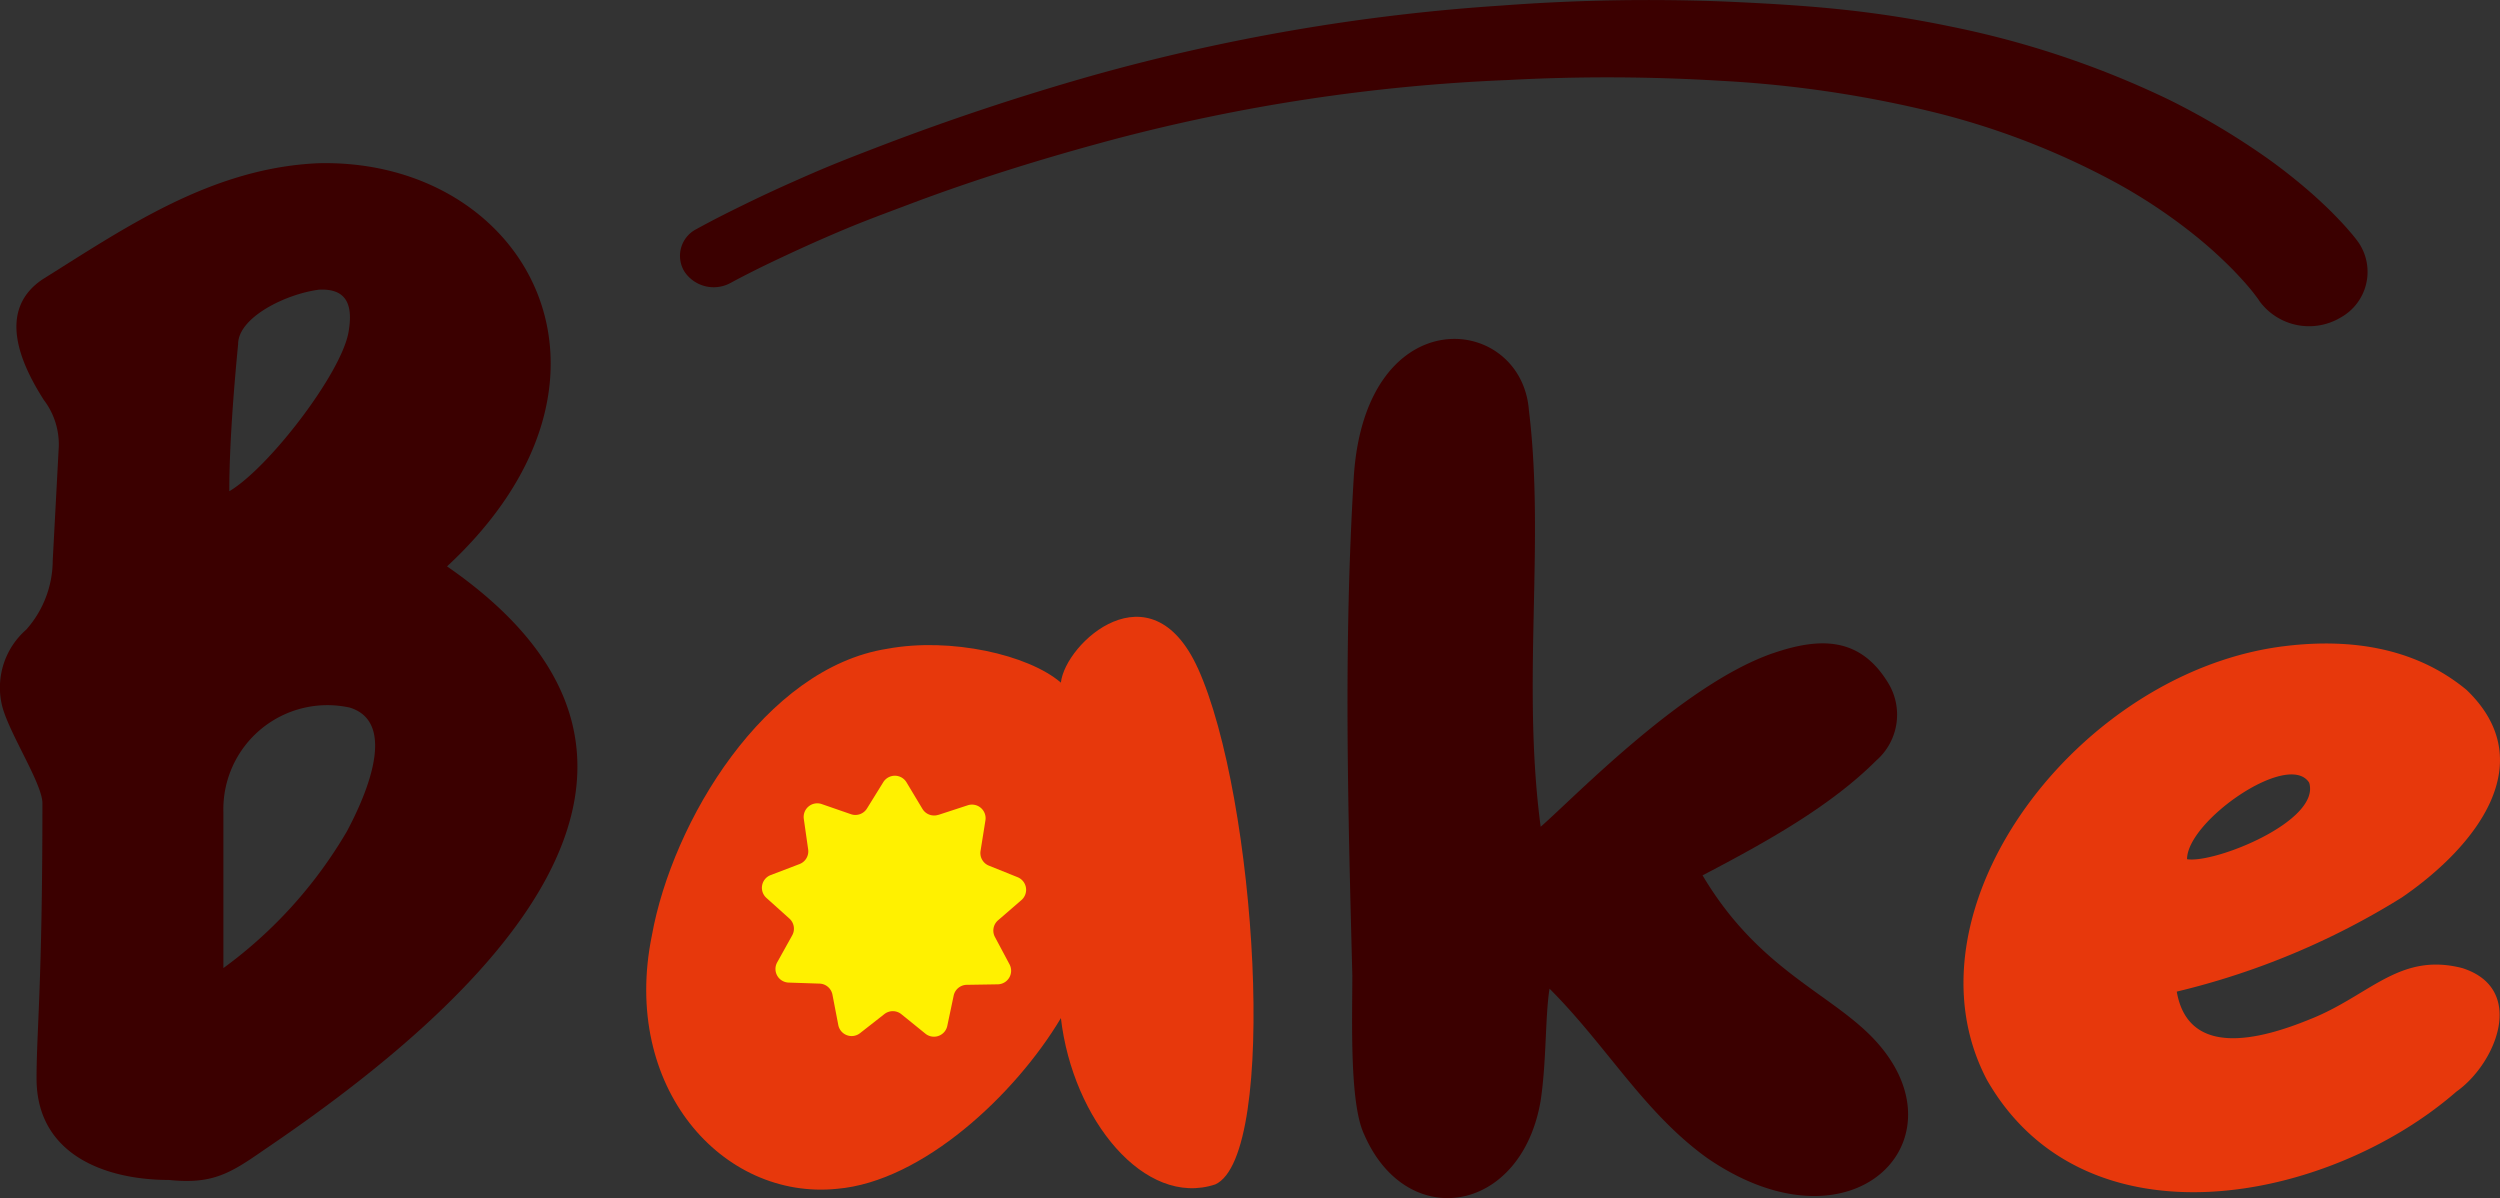
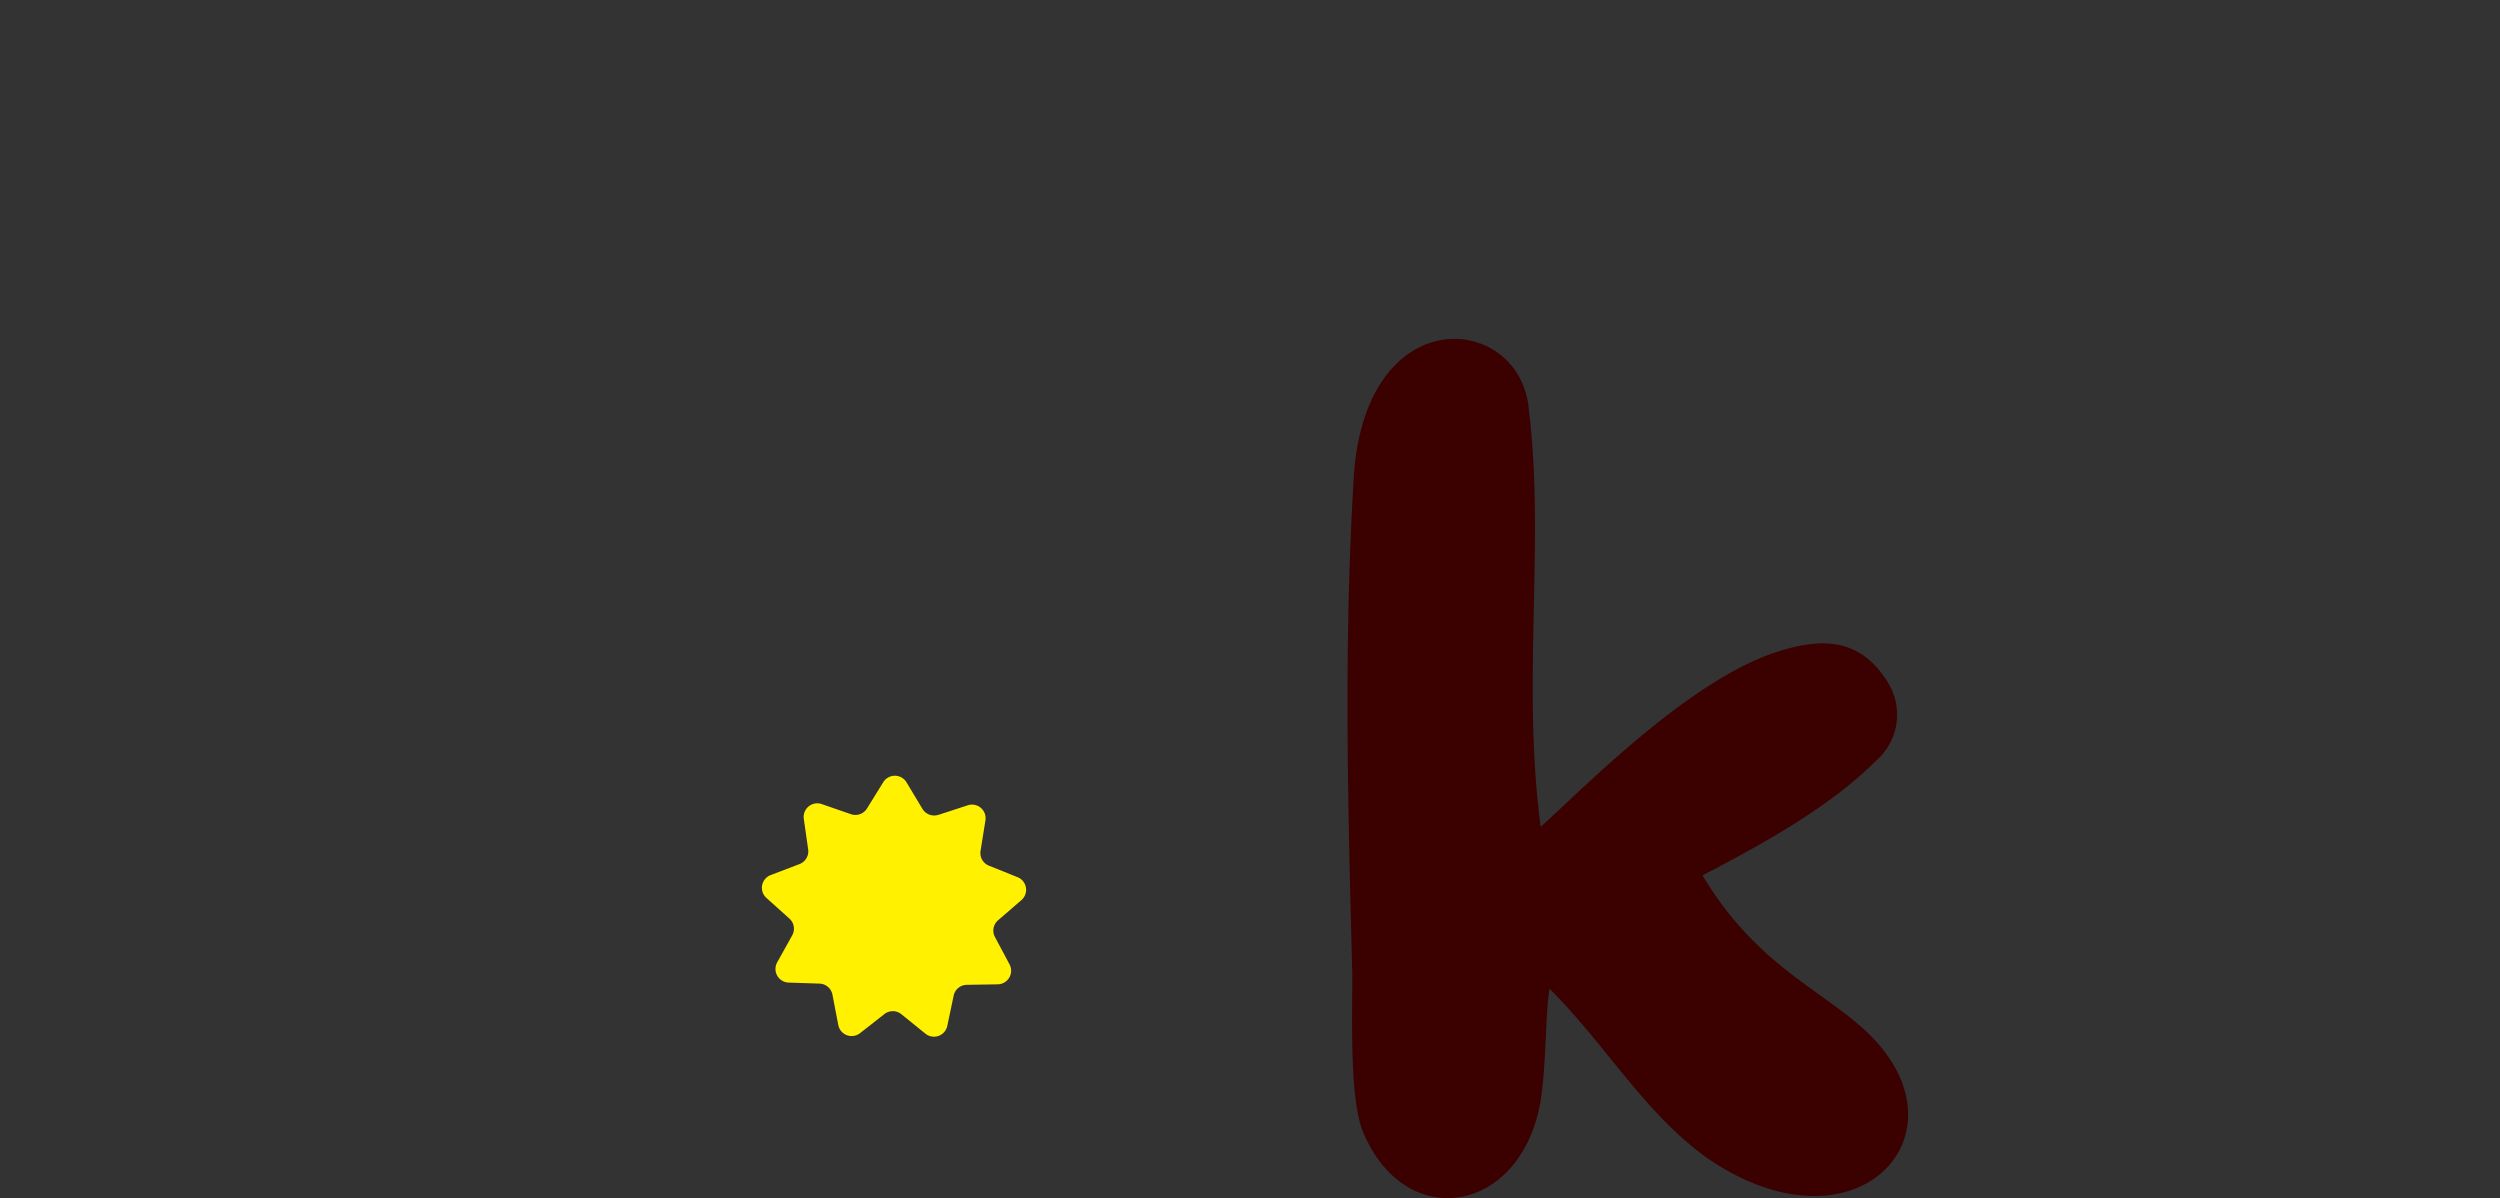
<svg xmlns="http://www.w3.org/2000/svg" width="135.925" height="65.142" viewBox="0 0 135.925 65.142">
  <rect x="0" y="0" width="135.925" height="65.142" fill="#333333" stroke="none" />
  <defs>
    <clipPath id="clip-path">
      <rect id="長方形_548" data-name="長方形 548" width="135.925" height="56.273" transform="translate(0 0)" fill="#3b0000" />
    </clipPath>
    <clipPath id="clip-path-2">
      <rect id="長方形_538" data-name="長方形 538" width="14.368" height="14.192" fill="#fff100" />
    </clipPath>
    <clipPath id="clip-path-3">
-       <rect id="長方形_542" data-name="長方形 542" width="91.77" height="17.738" fill="#3b0000" />
-     </clipPath>
+       </clipPath>
  </defs>
  <g id="グループ_1094" data-name="グループ 1094" transform="translate(-572.037 -3298.947)">
    <g id="グループ_1091" data-name="グループ 1091" transform="translate(-7 1600)">
      <g id="グループ_1092" data-name="グループ 1092" transform="translate(579.037 1707.816)">
        <g id="グループ_1091-2" data-name="グループ 1091" clip-path="url(#clip-path)">
-           <path id="パス_13224" data-name="パス 13224" d="M14.307,53.685c-1.84,1.281-2.8,1.84-5.12,1.6-3.44,0-7.2-1.359-7.2-5.519,0-2.561.319-5.121.319-14.961,0-1.12-2-4.08-2.239-5.52a4.184,4.184,0,0,1,1.359-3.92A5.689,5.689,0,0,0,2.867,21.6l.319-6a3.988,3.988,0,0,0-.8-2.719C1.107,10.885-.174,8,2.306,6.324c4.481-2.8,9.2-6.08,15.041-6.32,11.281-.24,18,11.68,6.959,21.921,15.84,10.96,1.84,23.76-10,31.76m-2.16-9.919a24.535,24.535,0,0,0,6.719-7.441c.721-1.36,2.96-5.841.161-6.72a5.657,5.657,0,0,0-6.88,5.68ZM18.947,9.2c.24-1.36,0-2.4-1.6-2.32-1.84.24-4.4,1.519-4.4,2.96-.24,2.479-.48,5.52-.48,8,2.16-1.281,6.079-6.4,6.48-8.64" fill="#3b0000" />
-           <path id="パス_13225" data-name="パス 13225" d="M65.121,27.445c3.2,7.04,4.4,26.481.96,28.08-3.839,1.281-7.759-3.519-8.4-9.04-2.48,4.161-7.521,8.88-12.161,9.281-6.239.639-11.76-5.521-10.08-13.761,1.12-6.239,6.16-14.56,12.8-15.6,3.439-.638,7.679.321,9.44,1.841.239-2.16,4.88-6.4,7.439-.8" fill="#e7380c" />
          <path id="パス_13226" data-name="パス 13226" d="M96.408,26.644c2.56-.879,4.72-.879,6.24,1.6a3.307,3.307,0,0,1-.64,4.24c-2.48,2.479-5.92,4.4-9.44,6.24,2.8,4.72,6.32,6.16,8.72,8.32,6.16,5.52-.24,12.72-8.481,7.04-3.439-2.48-5.439-6.08-8.559-9.2-.24,1.52-.16,3.92-.481,6.08-1.04,6.16-7.28,7.2-9.6,1.84-.8-1.68-.641-6.24-.641-8.64-.239-9.281-.479-17.84.08-27.121.641-9.759,9.12-8.88,9.521-3.6.88,7.2-.4,14.8.639,22.639,1.92-1.679,7.761-7.759,12.641-9.44" fill="#3b0000" />
-           <path id="パス_13227" data-name="パス 13227" d="M125.551,46.565c3.28-1.281,4.88-3.68,8.32-2.8,3.52,1.12,1.84,5.2-.32,6.72-6.88,6-20.161,8.72-25.521-.64-4.88-9.28,5.04-22.32,16.32-23.6,3.441-.4,6.961.08,9.761,2.4,4.08,3.921.56,8.48-3.52,11.28a41.3,41.3,0,0,1-12.241,5.12c.641,3.681,4.641,2.561,7.2,1.521m-6.64-8.72c1.52.239,7.28-2.08,6.64-4.16-1.12-1.761-6.64,2.08-6.64,4.16" fill="#e7380c" />
        </g>
      </g>
      <g id="グループ_1093" data-name="グループ 1093" transform="translate(620.46 1741.126)">
        <g id="グループ_1071" data-name="グループ 1071" transform="translate(0 0)" clip-path="url(#clip-path-2)">
          <path id="パス_13197" data-name="パス 13197" d="M9.595,2.127l1.6-.523a.74.74,0,0,1,.96.82l-.266,1.662a.739.739,0,0,0,.454.8l1.561.628a.74.74,0,0,1,.208,1.245l-1.272,1.1a.74.74,0,0,0-.168.907l.792,1.485a.739.739,0,0,1-.641,1.088l-1.683.027a.739.739,0,0,0-.712.587L10.081,13.6a.74.74,0,0,1-1.19.421L7.585,12.964a.74.74,0,0,0-.923-.008L5.337,13.994a.739.739,0,0,1-1.182-.442L3.837,11.9a.74.74,0,0,0-.7-.6l-1.682-.056a.74.74,0,0,1-.622-1.1L1.65,8.675a.74.74,0,0,0-.152-.91L.246,6.64A.74.74,0,0,1,.476,5.4l1.572-.6A.74.74,0,0,0,2.516,4L2.279,2.338a.74.74,0,0,1,.974-.8l1.59.551a.74.74,0,0,0,.87-.308L6.6.349A.74.74,0,0,1,7.866.36L8.73,1.8a.74.74,0,0,0,.865.323" transform="translate(0 0)" fill="#fff100" />
        </g>
      </g>
    </g>
    <g id="グループ_1092-2" data-name="グループ 1092" transform="translate(609 3298.947)">
      <g id="グループ_1078" data-name="グループ 1078" transform="translate(0 0)" clip-path="url(#clip-path-3)">
-         <path id="パス_13208" data-name="パス 13208" d="M.9,12.457c.933-.514,1.8-.946,2.707-1.388s1.8-.856,2.715-1.259C8.14,9,9.108,8.63,10.97,7.914q5.59-2.138,11.378-3.782A108.729,108.729,0,0,1,44.7.3,106.326,106.326,0,0,1,56.859.085c2.028.091,4.056.2,6.116.411a59.449,59.449,0,0,1,6.129.948,50.211,50.211,0,0,1,11.847,3.97,40.264,40.264,0,0,1,5.429,3.24,30.378,30.378,0,0,1,2.5,2c.4.363.8.734,1.182,1.135.194.2.384.4.577.62l.29.336c.107.132.177.213.337.433a2.839,2.839,0,0,1-.977,4.091,3.346,3.346,0,0,1-4.411-.906.921.921,0,0,0-.088-.133l-.16-.214c-.111-.145-.234-.3-.363-.447-.253-.3-.536-.6-.823-.9a24.1,24.1,0,0,0-1.883-1.72,29.433,29.433,0,0,0-4.388-2.966A41.7,41.7,0,0,0,67.9,6.032,62.6,62.6,0,0,0,56.608,4.394,101.247,101.247,0,0,0,45,4.352,99.443,99.443,0,0,0,23.454,7.616C19.711,8.622,16,9.77,12.393,11.137c-1.806.68-2.719,1.01-4.479,1.779-.882.382-1.751.782-2.614,1.189s-1.735.842-2.51,1.261l-.036.019a1.911,1.911,0,0,1-2.5-.612A1.632,1.632,0,0,1,.9,12.457" transform="translate(0 0)" fill="#3b0000" />
-       </g>
+         </g>
    </g>
  </g>
</svg>